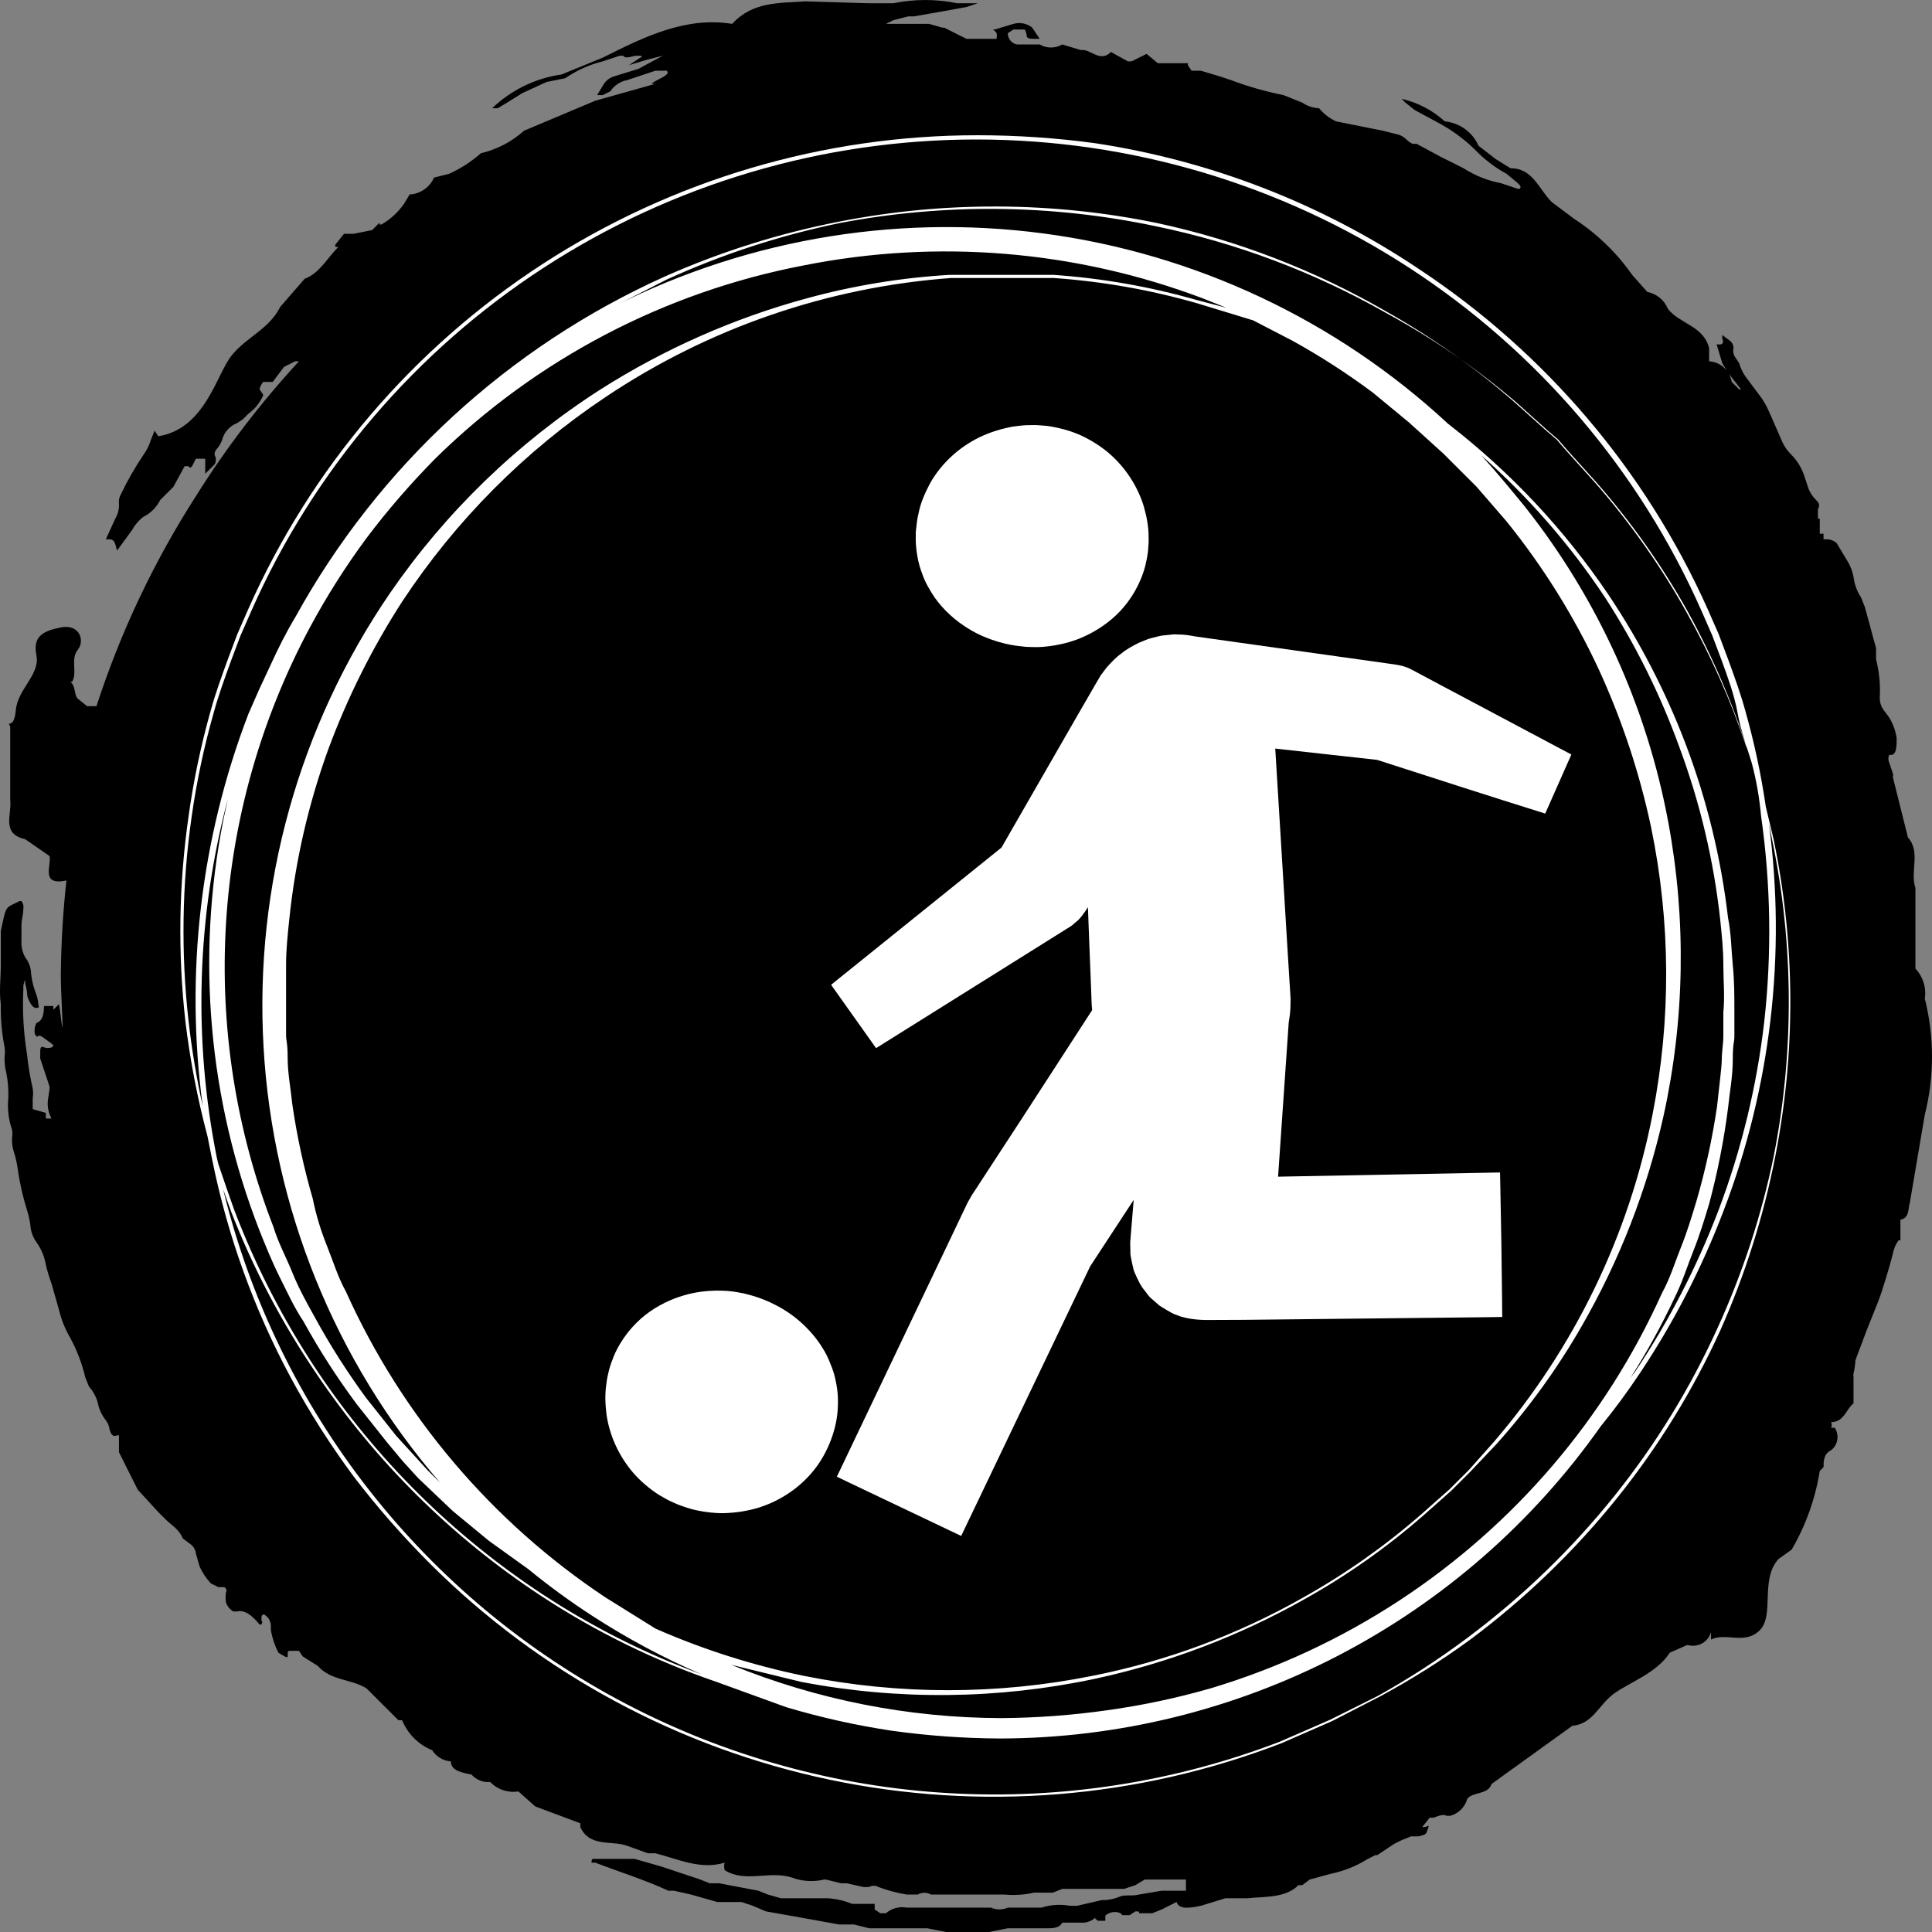
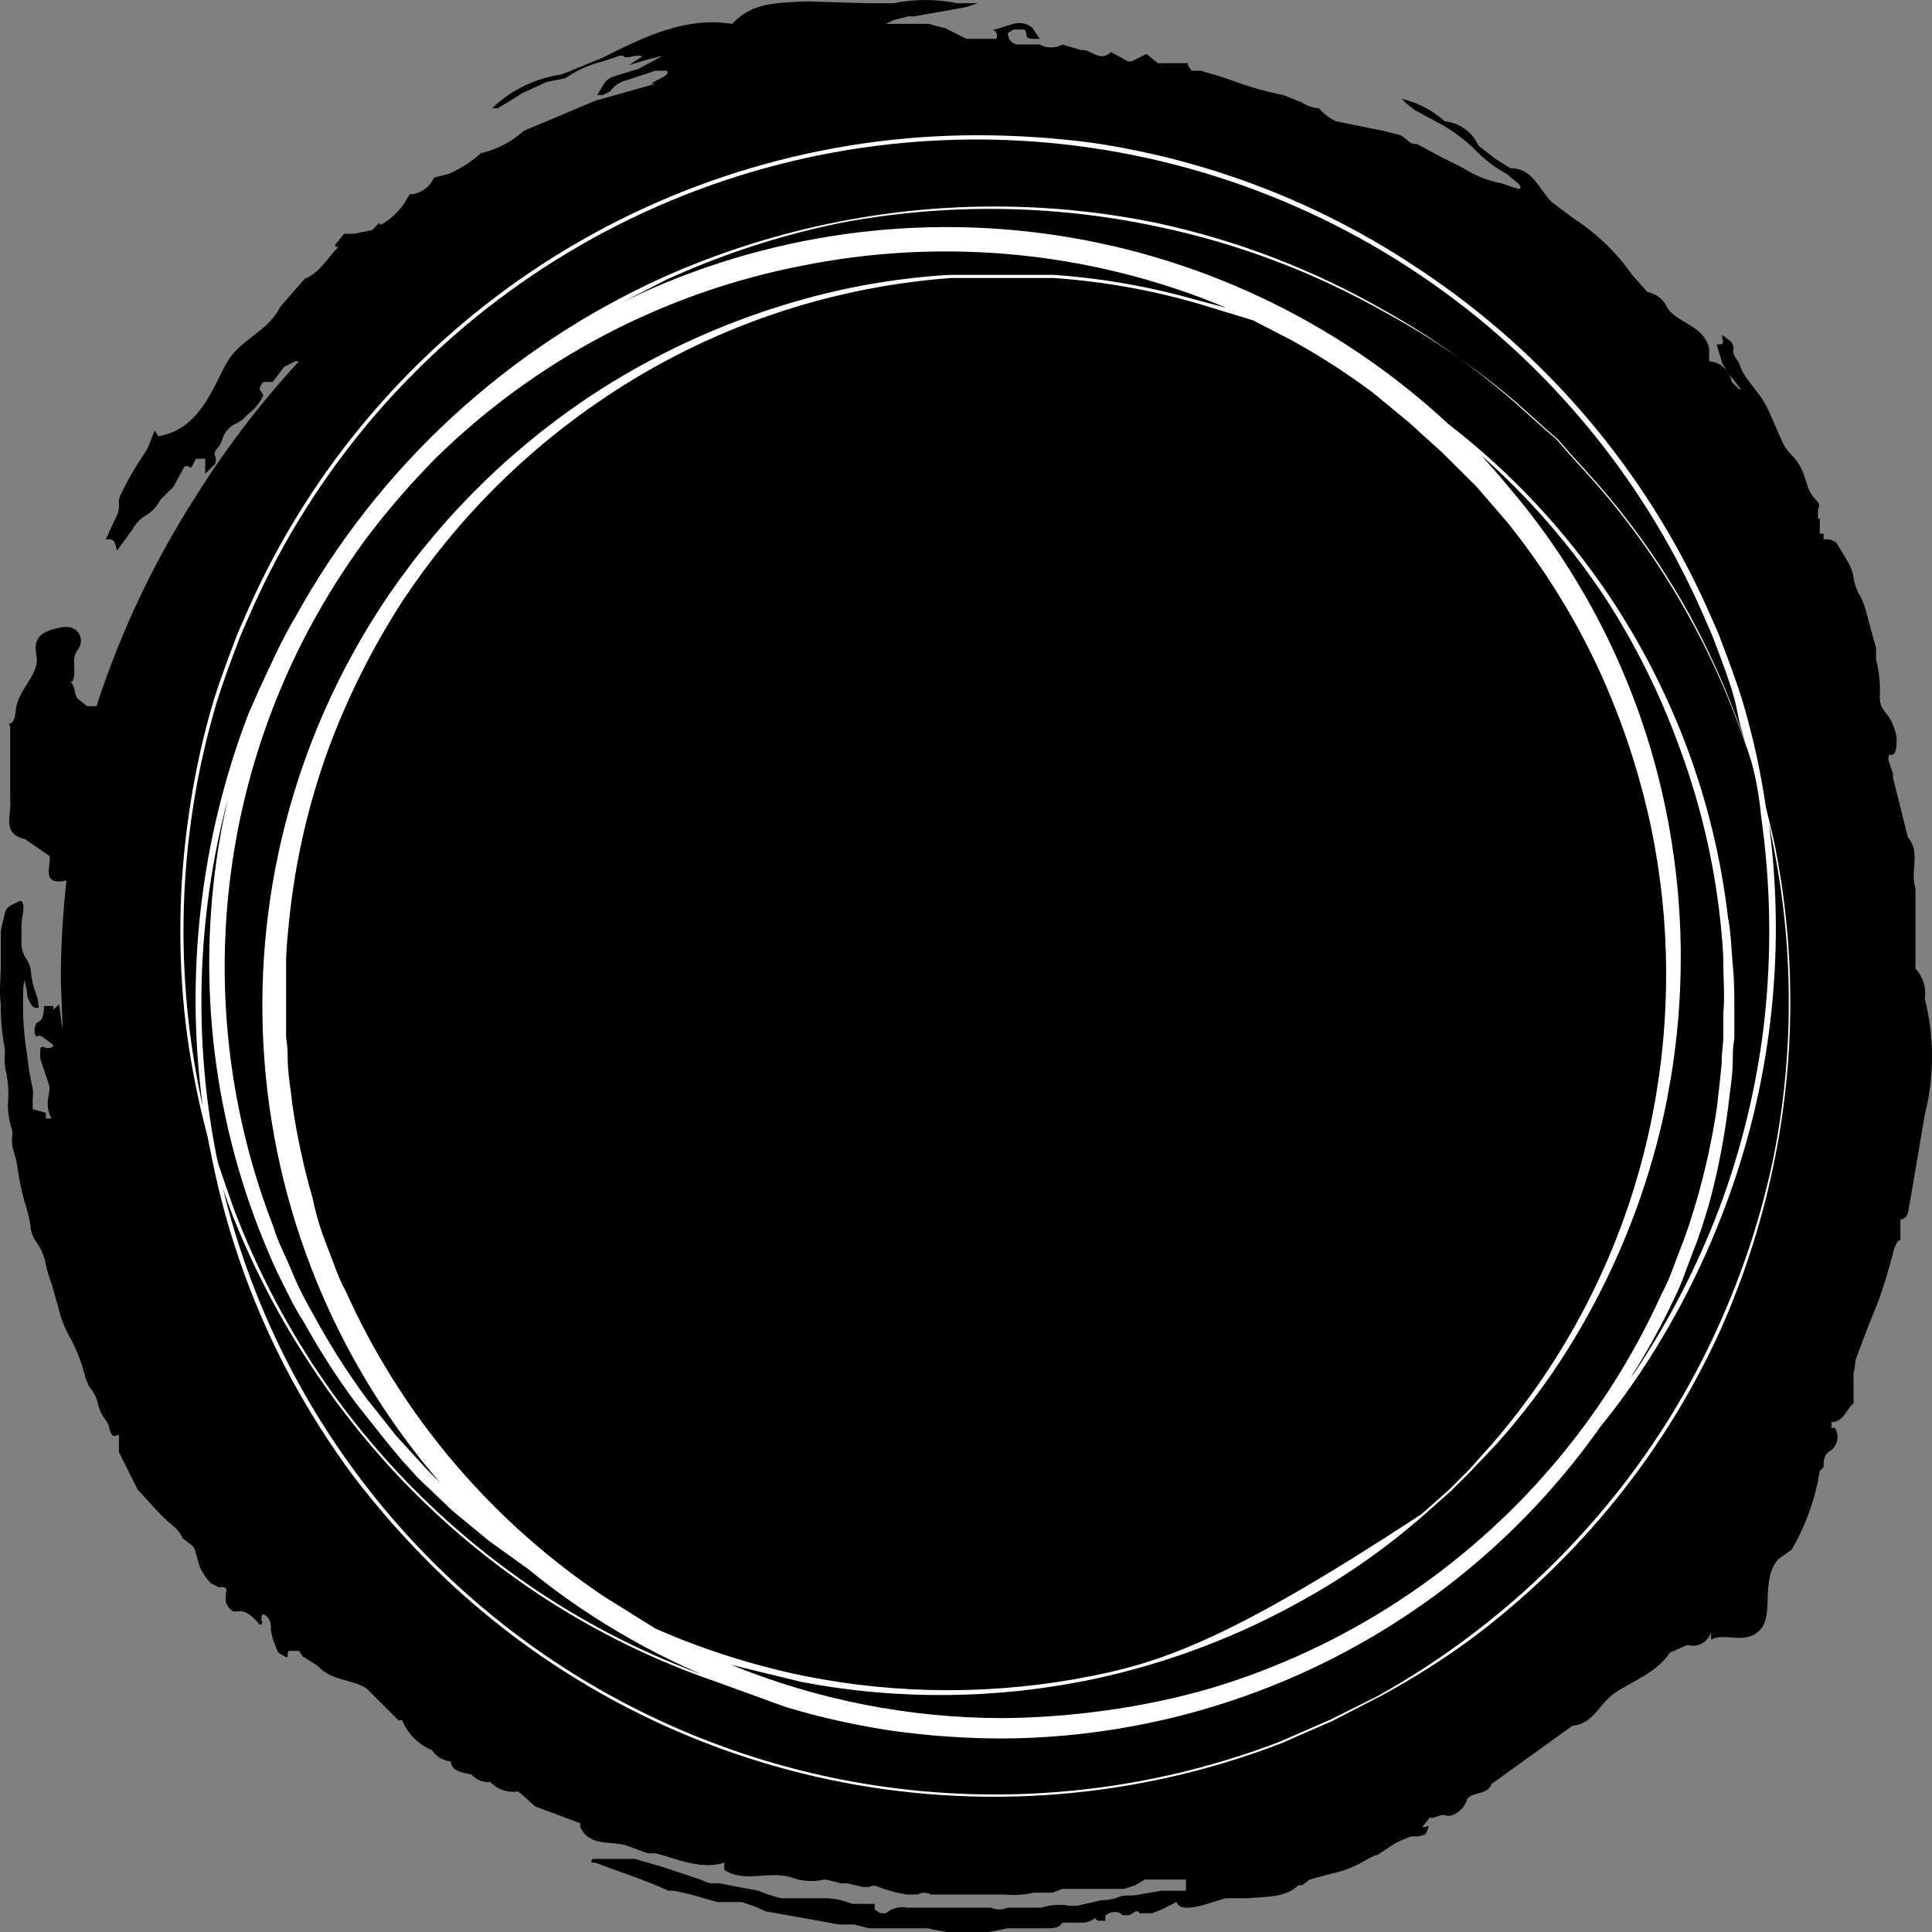
<svg xmlns="http://www.w3.org/2000/svg" width="45" height="45" viewBox="0 0 45 45" fill="none">
  <rect x="0" y="0" width="45" height="45" fill="#808080" stroke="none" />
  <path d="M43.216 31.684L43.478 30.986L43.74 30.331C43.828 30.113 44.002 29.545 44.09 29.196C44.11 29.085 44.154 28.981 44.221 28.89H44.264V28.41C44.483 28.366 44.439 28.148 44.483 28.017L44.832 25.965C45.056 25.077 45.056 24.147 44.832 23.258C44.852 23.133 44.842 23.005 44.804 22.884C44.766 22.763 44.701 22.652 44.614 22.56V20.683C44.483 20.29 44.745 19.853 44.439 19.504L44.09 18.107C44.097 18.078 44.097 18.048 44.09 18.019L44.002 17.757C43.99 17.73 43.984 17.7 43.984 17.67C43.984 17.64 43.99 17.61 44.002 17.583H44.046C44.177 17.583 44.177 17.364 44.177 17.19C44.151 17.02 44.092 16.857 44.002 16.71L43.871 16.535C43.808 16.446 43.778 16.338 43.784 16.229C43.799 15.936 43.77 15.641 43.697 15.356V15.094C43.609 14.789 43.522 14.439 43.434 14.134L43.347 13.915C43.252 13.771 43.192 13.607 43.172 13.435C43.149 13.312 43.105 13.194 43.041 13.086L42.779 12.649C42.744 12.618 42.702 12.594 42.657 12.579C42.612 12.564 42.565 12.558 42.517 12.562H42.474V12.431H42.386V12.082H42.343V11.995C42.344 11.98 42.344 11.965 42.343 11.951V11.864C42.386 11.776 42.386 11.733 42.299 11.645C42.224 11.571 42.164 11.482 42.124 11.383L42.037 11.121C41.979 10.925 41.874 10.745 41.731 10.598C41.639 10.511 41.565 10.407 41.513 10.292L41.207 9.593C41.14 9.437 41.052 9.29 40.945 9.157L40.683 8.807C40.603 8.703 40.544 8.585 40.508 8.458L40.421 8.327C40.398 8.296 40.382 8.261 40.375 8.223C40.367 8.185 40.368 8.146 40.377 8.109C40.377 8.075 40.369 8.042 40.354 8.011C40.339 7.981 40.317 7.955 40.29 7.934L40.115 7.803V7.891C40.159 7.978 40.115 8.022 40.071 8.022H39.984L40.115 8.458L40.246 8.677L40.552 9.069H40.508L40.421 8.982L40.334 8.895C40.314 8.767 40.251 8.65 40.156 8.563C40.061 8.475 39.938 8.423 39.809 8.415V8.109C39.678 7.585 39.111 7.541 38.848 7.192C38.807 7.092 38.742 7.004 38.658 6.935C38.574 6.867 38.474 6.82 38.368 6.799L38.019 6.406C37.656 5.887 37.196 5.442 36.665 5.097L36.315 4.835L36.141 4.704C35.835 4.398 35.704 3.918 35.18 3.918L34.83 3.7L34.437 3.394C34.368 3.238 34.259 3.103 34.121 3.004C33.983 2.904 33.821 2.843 33.651 2.826C33.367 2.568 33.021 2.388 32.646 2.302L32.734 2.39L32.952 2.564L33.52 2.87C33.86 3.054 34.17 3.289 34.437 3.569C34.632 3.758 34.853 3.919 35.092 4.049L35.354 4.267C35.398 4.311 35.442 4.354 35.398 4.398H35.354L34.961 4.267C34.65 4.208 34.353 4.09 34.088 3.918L33.563 3.656L32.996 3.35H32.908C32.777 3.307 32.734 3.176 32.559 3.132L32.209 3.045L31.118 2.826C30.965 2.755 30.831 2.65 30.724 2.521C30.584 2.515 30.447 2.47 30.331 2.39L29.895 2.215C29.478 2.132 29.069 2.015 28.672 1.866L28.41 1.779L27.973 1.648H27.754L27.667 1.517V1.473H26.968L26.706 1.255L26.532 1.342L26.357 1.429H26.269L25.876 1.211C25.614 1.473 25.396 1.124 25.177 1.167L24.741 1.036C24.661 1.082 24.571 1.107 24.479 1.107C24.387 1.107 24.296 1.082 24.217 1.036H23.692C23.631 1.026 23.575 0.994 23.535 0.946C23.495 0.898 23.473 0.837 23.474 0.774L23.605 0.687H23.867C23.892 0.727 23.907 0.772 23.911 0.818C23.911 0.905 23.998 0.905 24.129 0.905H24.217L24.042 0.643C23.982 0.595 23.91 0.561 23.834 0.546C23.758 0.531 23.68 0.534 23.605 0.556L23.168 0.687H23.125C23.256 0.774 23.212 0.818 23.212 0.905H22.513L22.338 0.818L21.989 0.643H21.945L21.64 0.556H20.635L20.81 0.469L21.159 0.381H21.29L22.033 0.251L22.513 0.163L22.775 0.076H22.295C21.805 -0.025 21.3 -0.025 20.81 0.076H20.242L18.757 0.032C18.145 0.076 17.534 0.032 17.053 0.556C15.962 0.381 15.001 0.862 14.04 1.342L13.079 1.735C12.471 1.821 11.906 2.096 11.463 2.521H11.594L11.812 2.39L12.162 2.171L12.729 1.91L13.166 1.822C13.431 1.639 13.727 1.506 14.04 1.429L14.433 1.298H14.52C14.564 1.386 14.739 1.298 14.826 1.298H14.913C14.957 1.298 14.957 1.342 14.913 1.342L14.651 1.517L15.088 1.386L15.438 1.298L14.87 1.604L14.302 1.779C14.246 1.796 14.194 1.824 14.149 1.861C14.104 1.899 14.067 1.945 14.04 1.997L13.909 2.215H14.04L14.214 2.128C14.259 2.06 14.317 2.002 14.385 1.957C14.452 1.912 14.528 1.881 14.608 1.866L15.263 1.648H15.481C15.493 1.642 15.506 1.641 15.518 1.645C15.531 1.649 15.541 1.658 15.547 1.669C15.552 1.681 15.553 1.694 15.549 1.707C15.545 1.719 15.536 1.729 15.525 1.735C15.438 1.822 15.263 1.866 15.175 1.953H15.263L13.865 2.346L12.205 3.045C11.92 3.301 11.575 3.482 11.201 3.569C10.979 3.766 10.729 3.928 10.458 4.049L10.109 4.136C10.06 4.248 9.981 4.344 9.881 4.413C9.781 4.483 9.663 4.523 9.541 4.529L9.41 4.747C9.273 4.944 9.094 5.108 8.886 5.228H8.842V5.184L8.755 5.271L8.668 5.359L8.231 5.446H8.012L7.838 5.664C7.794 5.708 7.794 5.751 7.838 5.751H7.881C7.619 6.013 7.445 6.363 7.095 6.494L6.527 7.148C6.265 7.672 5.741 7.847 5.392 8.284C5.042 8.72 4.78 9.986 3.688 10.161L3.601 10.03L3.514 10.248C3.475 10.373 3.416 10.492 3.339 10.598C3.142 10.89 2.967 11.197 2.815 11.514C2.777 11.58 2.761 11.657 2.771 11.733C2.778 11.855 2.747 11.977 2.684 12.082L2.465 12.562H2.553C2.684 12.562 2.684 12.693 2.727 12.824L3.077 12.344C3.142 12.225 3.231 12.12 3.339 12.038C3.509 11.954 3.647 11.816 3.732 11.645L3.863 11.514L4.038 11.34L4.3 10.859H4.387C4.431 10.903 4.431 10.903 4.474 10.859L4.562 10.685H4.78V11.034L4.999 10.816C5.018 10.783 5.028 10.745 5.028 10.707C5.028 10.668 5.018 10.631 4.999 10.598C4.997 10.574 4.999 10.55 5.007 10.527C5.014 10.505 5.026 10.484 5.042 10.466C5.1 10.403 5.144 10.329 5.173 10.248C5.196 10.159 5.239 10.077 5.3 10.009C5.361 9.94 5.437 9.888 5.523 9.855L5.654 9.768L5.785 9.637C5.939 9.526 6.059 9.375 6.134 9.2L6.047 9.069C6.047 9.026 6.091 8.938 6.134 8.895H6.353L6.615 8.546L6.877 8.415H6.964C6.068 9.386 5.263 10.438 4.562 11.558C3.584 13.082 2.806 14.725 2.247 16.448H2.029L1.81 16.273C1.723 16.186 1.766 15.967 1.635 15.88H1.679C1.81 15.662 1.635 15.356 1.81 15.138C1.985 14.92 1.854 14.527 1.417 14.614C0.98 14.701 0.762 14.832 0.849 15.269C0.937 15.706 0.413 16.055 0.369 16.535C0.325 17.015 0.15 16.753 0.238 16.928V18.631C0.281 18.98 0.019 19.416 0.587 19.547L1.155 19.94C1.199 20.159 0.937 20.639 1.548 20.508C1.467 21.233 1.424 21.961 1.417 22.691C1.417 23.171 1.461 23.651 1.461 24.131V23.957C1.417 23.782 1.417 23.608 1.373 23.389L1.242 23.52V23.433H1.024C1.024 23.651 0.98 23.782 0.849 23.826C0.814 23.893 0.799 23.969 0.806 24.044C0.806 24.088 0.849 24.175 0.893 24.131C0.937 24.088 1.068 24.219 1.199 24.306C1.33 24.393 1.111 24.437 1.024 24.393C0.937 24.35 0.937 24.437 0.937 24.524V24.655L1.155 25.31C1.155 25.441 1.111 25.572 1.111 25.703C1.111 25.825 1.141 25.945 1.199 26.052H1.068V25.921L0.762 25.834V25.572C0.774 25.5 0.774 25.426 0.762 25.354C0.702 25.095 0.658 24.832 0.631 24.568C0.548 24.063 0.519 23.551 0.544 23.04C0.537 22.965 0.552 22.889 0.587 22.822V22.909C0.608 22.98 0.623 23.053 0.631 23.127C0.63 23.188 0.645 23.249 0.675 23.302C0.718 23.389 0.762 23.477 0.849 23.477C0.937 23.477 0.893 23.433 0.893 23.389C0.887 23.315 0.873 23.242 0.849 23.171C0.776 22.99 0.731 22.798 0.718 22.603C0.702 22.492 0.656 22.387 0.587 22.298C0.52 22.178 0.49 22.042 0.5 21.905V21.556C0.5 21.425 0.544 21.294 0.544 21.163C0.549 21.132 0.548 21.101 0.541 21.071C0.533 21.041 0.519 21.012 0.5 20.988H0.456C0.107 21.163 0.15 21.075 0.019 21.687V22.473C0.019 22.778 -0.024 23.084 0.019 23.389C0.013 23.726 0.042 24.063 0.107 24.393C0.117 24.466 0.117 24.539 0.107 24.612C0.102 24.744 0.117 24.877 0.15 25.005C0.186 25.192 0.201 25.382 0.194 25.572C0.168 25.823 0.198 26.076 0.281 26.314C0.291 26.372 0.291 26.431 0.281 26.489C0.273 26.607 0.288 26.726 0.325 26.838C0.367 26.966 0.396 27.098 0.413 27.231C0.459 27.557 0.532 27.878 0.631 28.192C0.675 28.334 0.704 28.48 0.718 28.628C0.738 28.739 0.783 28.843 0.849 28.934C0.961 29.09 1.035 29.269 1.068 29.458C1.102 29.606 1.146 29.752 1.199 29.894L1.373 30.506C1.427 30.736 1.516 30.956 1.635 31.16C1.792 31.449 1.91 31.758 1.985 32.077L2.072 32.295C2.183 32.419 2.259 32.569 2.291 32.732C2.323 32.86 2.383 32.979 2.465 33.081C2.514 33.145 2.544 33.22 2.553 33.3C2.596 33.431 2.64 33.474 2.727 33.431H2.771V33.824L2.989 34.26L3.208 34.697L3.688 35.221L3.863 35.395C3.994 35.526 4.169 35.614 4.256 35.832L4.431 35.963C4.467 35.988 4.498 36.02 4.52 36.058C4.543 36.095 4.557 36.137 4.562 36.181L4.649 36.487C4.714 36.631 4.803 36.764 4.911 36.88L5.086 36.967H5.217C5.23 36.971 5.241 36.979 5.25 36.988C5.26 36.998 5.267 37.009 5.271 37.022C5.275 37.034 5.276 37.048 5.275 37.061C5.273 37.074 5.268 37.087 5.261 37.098C5.253 37.17 5.253 37.244 5.261 37.316C5.29 37.408 5.352 37.486 5.435 37.535H5.523C5.697 37.491 5.872 37.622 6.047 37.84H6.091C6.091 37.796 6.134 37.796 6.091 37.753V37.666C6.091 37.622 6.134 37.578 6.178 37.622C6.22 37.651 6.254 37.69 6.277 37.736C6.3 37.782 6.311 37.833 6.309 37.884V37.971C6.341 38.153 6.4 38.33 6.484 38.495C6.702 38.626 6.702 38.626 6.702 38.539C6.702 38.451 6.702 38.451 6.789 38.451H6.964L7.051 38.582L7.401 38.801C7.707 39.15 8.187 39.106 8.536 39.325L9.279 40.067H9.366C9.43 40.224 9.525 40.367 9.645 40.487C9.765 40.607 9.908 40.702 10.065 40.765C10.113 40.84 10.177 40.902 10.252 40.948C10.328 40.993 10.414 41.02 10.502 41.027C10.502 41.245 10.764 41.289 10.982 41.333C11.072 41.434 11.197 41.496 11.332 41.507H11.419C11.502 41.594 11.606 41.659 11.72 41.697C11.834 41.735 11.956 41.745 12.074 41.726L12.467 42.075L13.516 42.468V42.555C13.734 43.035 14.258 42.861 14.608 42.992L15.088 43.166H15.263C15.787 43.297 16.311 43.559 16.879 43.385C16.862 43.442 16.862 43.502 16.879 43.559C17.359 43.865 17.927 43.559 18.451 43.734C18.689 43.822 18.947 43.838 19.194 43.778H19.237L19.587 43.865H19.718L20.111 43.952H20.242C20.275 43.933 20.313 43.923 20.351 43.923C20.39 43.923 20.427 43.933 20.46 43.952C20.672 44.032 20.892 44.09 21.116 44.127H21.378C21.424 44.1 21.477 44.086 21.53 44.086C21.584 44.086 21.637 44.1 21.683 44.127H23.387C23.62 44.15 23.857 44.135 24.085 44.083H24.522L24.741 43.996H26.182L26.444 43.909L26.663 43.778H27.623V44.039H27.056L26.532 44.127C26.357 44.17 26.226 44.127 26.095 44.17C25.957 44.23 25.808 44.26 25.658 44.258L25.09 44.389H24.915C24.697 44.349 24.472 44.364 24.26 44.432H23.474C23.412 44.46 23.345 44.474 23.277 44.474C23.21 44.474 23.143 44.46 23.081 44.432H21.116C21.031 44.416 20.943 44.42 20.86 44.443C20.777 44.465 20.7 44.507 20.635 44.563H20.504L20.373 44.476V44.345H19.849C19.668 44.271 19.476 44.227 19.281 44.214H18.189L17.883 44.127L17.665 44.039L16.748 43.865H16.529L16.311 43.778L15.394 43.472L14.782 43.297H13.821C13.778 43.297 13.778 43.341 13.778 43.385H13.865C14.433 43.603 15.001 43.778 15.569 44.039H15.7L16.093 44.127L16.704 44.301H17.272L17.534 44.389L17.84 44.52L18.582 44.651L19.063 44.738L19.543 44.825H19.892L20.242 44.913H21.596L22.033 45H23.037L23.474 44.913H24.435C24.61 44.913 24.697 44.869 24.741 44.782H25.177C25.242 44.787 25.306 44.778 25.367 44.755C25.427 44.733 25.482 44.697 25.527 44.651C25.483 44.694 25.527 44.694 25.571 44.738H25.745V44.651C25.745 44.607 25.745 44.607 25.833 44.563C25.92 44.52 26.095 44.52 26.138 44.607H26.313L26.444 44.52C26.532 44.52 26.532 44.52 26.532 44.563H26.837L27.056 44.476L27.405 44.301C27.449 44.432 27.58 44.476 27.973 44.389L28.541 44.214H29.065C29.458 44.17 29.938 44.214 30.244 43.909H30.331L30.506 43.778L30.986 43.647C31.296 43.583 31.592 43.465 31.86 43.297L32.035 43.21H32.078L32.472 42.948L32.646 42.861L32.865 42.773H33.039C33.214 42.73 33.214 42.73 33.258 42.599C33.301 42.468 33.258 42.555 33.17 42.555H33.127L33.301 42.337H33.389C33.52 42.293 33.607 42.249 33.694 42.293H33.782C33.876 42.267 33.961 42.217 34.03 42.148C34.099 42.079 34.149 41.994 34.175 41.9C34.306 41.726 34.655 41.813 34.743 41.551L36.621 40.198C37.101 40.154 37.232 39.717 37.582 39.455C37.931 39.194 38.586 38.975 38.892 38.495L39.285 38.32H39.329C39.439 38.347 39.555 38.33 39.653 38.273C39.751 38.216 39.822 38.124 39.853 38.015V38.189C40.202 38.015 40.639 38.32 40.989 37.971C41.338 37.622 40.989 36.792 41.425 36.312L41.731 36.094C42.061 35.528 42.283 34.907 42.386 34.26L42.474 34.173C42.474 34.042 42.474 33.867 42.648 33.78C42.726 33.719 42.778 33.632 42.794 33.535C42.81 33.438 42.789 33.338 42.736 33.256H42.648C42.66 33.236 42.666 33.214 42.666 33.191C42.666 33.167 42.66 33.145 42.648 33.125C42.954 33.125 42.998 32.819 43.172 32.688V32.077C43.167 32.048 43.167 32.019 43.172 31.99C43.197 31.89 43.211 31.787 43.216 31.684Z" fill="black" />
-   <path d="M41.312 19.556L41.129 18.789C41.019 18.036 40.86 17.292 40.653 16.56C40.543 16.158 40.397 15.756 40.25 15.354L40.031 14.77L39.774 14.185C38.329 10.957 35.991 8.206 33.035 6.256C30.767 4.738 28.19 3.739 25.49 3.333C24.591 3.212 23.686 3.151 22.779 3.15C19.179 3.148 15.656 4.19 12.639 6.149C9.621 8.108 7.24 10.9 5.784 14.185L5.528 14.77L5.308 15.354C5.162 15.756 5.015 16.158 4.905 16.56C4.679 17.363 4.507 18.181 4.393 19.008C4.164 20.594 4.139 22.203 4.319 23.795C4.427 24.695 4.599 25.586 4.832 26.462L4.942 27.01C5.3 28.784 5.917 30.495 6.773 32.089C7.206 32.89 7.696 33.66 8.238 34.391C8.79 35.112 9.39 35.796 10.033 36.437C12.577 38.971 15.804 40.712 19.321 41.452C22.839 42.191 26.496 41.896 29.848 40.603L30.434 40.347L31.02 40.091L32.156 39.507C32.88 39.115 33.578 38.676 34.243 38.191C35.528 37.233 36.685 36.116 37.686 34.866C38.636 33.678 39.436 32.377 40.067 30.993C40.646 29.694 41.076 28.333 41.349 26.937C41.829 24.499 41.817 21.989 41.312 19.556ZM41.019 19.008C41.245 20.594 41.27 22.202 41.093 23.795C40.92 25.294 40.564 26.767 40.031 28.18C39.527 29.503 38.876 30.765 38.089 31.943L37.979 32.089C38.361 31.491 38.703 30.868 39.005 30.226C39.188 29.86 39.298 29.495 39.444 29.13C39.591 28.764 39.701 28.399 39.811 28.033C40.007 27.301 40.154 26.556 40.25 25.804C40.287 25.439 40.36 25.074 40.36 24.672C40.36 24.27 40.397 24.306 40.397 24.124V23.576C40.397 23.21 40.397 22.845 40.36 22.479C40.324 22.114 40.324 21.748 40.25 21.383C40.089 19.996 39.757 18.634 39.261 17.327C38.796 16.107 38.194 14.942 37.467 13.856C36.442 12.338 35.181 10.994 33.731 9.873C31.123 7.452 27.825 5.901 24.293 5.436C20.762 4.971 17.173 5.615 14.025 7.279L15.527 6.512C16.816 5.924 18.168 5.482 19.556 5.196C21.991 4.732 24.493 4.757 26.918 5.269C28.795 5.656 30.599 6.334 32.266 7.279C33.349 7.865 34.368 8.563 35.306 9.362L36.038 10.019L36.294 10.239L36.514 10.494L37.174 11.225C37.985 12.147 38.697 13.151 39.298 14.221C39.921 15.348 40.424 16.535 40.8 17.766C40.91 18.168 40.983 18.606 41.019 19.008ZM5.052 26.974C4.496 24.201 4.584 21.339 5.308 18.606L5.198 19.118C4.567 22.312 4.859 25.619 6.041 28.654C6.187 29.02 6.334 29.385 6.517 29.751C6.7 30.116 6.847 30.445 7.066 30.774C7.437 31.447 7.853 32.094 8.312 32.71L9.008 33.587L9.374 34.026L9.74 34.428L10.546 35.195L11.388 35.889L12.304 36.547C12.784 36.94 13.285 37.306 13.806 37.643C14.609 38.163 15.454 38.615 16.333 38.995C15.032 38.518 13.791 37.892 12.634 37.132C10.559 35.767 8.778 34.003 7.396 31.943C6.609 30.765 5.958 29.503 5.455 28.18C5.333 27.838 5.211 27.485 5.088 27.12L5.052 26.974ZM32.595 37.278C31.237 38.168 29.756 38.858 28.2 39.324C27.407 39.552 26.6 39.723 25.783 39.836C24.97 39.951 24.15 40.012 23.329 40.018C21.168 40.014 19.029 39.592 17.029 38.776L18.677 39.178C20.93 39.605 23.246 39.581 25.49 39.105C27.211 38.736 28.866 38.107 30.398 37.241C31.378 36.693 32.299 36.044 33.145 35.305L33.804 34.72L34.024 34.501L34.243 34.282L34.866 33.624C35.619 32.782 36.282 31.863 36.844 30.883C37.723 29.356 38.365 27.706 38.748 25.987C39.242 23.74 39.279 21.416 38.858 19.154C38.361 16.473 37.217 13.952 35.525 11.81C35.196 11.408 34.866 11.006 34.5 10.604C35.606 11.582 36.578 12.699 37.393 13.929C38.096 15.018 38.674 16.182 39.115 17.4C39.597 18.696 39.917 20.046 40.067 21.42C40.104 21.785 40.14 22.114 40.14 22.479C40.14 22.845 40.177 23.21 40.14 23.576V24.124C40.14 24.306 40.104 24.489 40.104 24.672C40.104 24.854 40.031 25.402 39.994 25.768C39.885 26.509 39.726 27.241 39.518 27.96C39.408 28.326 39.298 28.691 39.151 29.056C39.005 29.422 38.895 29.787 38.712 30.116C37.398 33.036 35.276 35.52 32.595 37.278ZM29.189 7.462L30.105 7.937C30.754 8.296 31.378 8.699 31.973 9.142L32.815 9.837L33.218 10.202L33.621 10.567L34.39 11.335L35.086 12.139C35.947 13.203 36.672 14.369 37.247 15.61C37.783 16.78 38.188 18.005 38.456 19.264C38.913 21.468 38.926 23.741 38.492 25.951C37.943 28.773 36.668 31.404 34.793 33.587L34.207 34.245L33.987 34.464L33.767 34.684L33.108 35.268C32.262 36.007 31.342 36.656 30.361 37.205C28.834 38.073 27.177 38.69 25.453 39.032C23.229 39.48 20.938 39.48 18.714 39.032C17.531 38.788 16.377 38.42 15.271 37.935L14.099 37.205C11.453 35.444 9.358 32.974 8.055 30.079C7.872 29.751 7.762 29.385 7.616 29.02C7.469 28.654 7.359 28.289 7.286 27.924C7.077 27.205 6.918 26.472 6.81 25.731C6.773 25.366 6.7 25 6.7 24.635C6.7 24.27 6.663 24.27 6.663 24.087V22.479C6.663 22.114 6.7 21.785 6.737 21.42C6.877 20.06 7.184 18.722 7.652 17.437C8.099 16.233 8.676 15.081 9.374 14.002C10.616 12.121 12.222 10.506 14.099 9.252C16.497 7.644 19.274 6.686 22.157 6.475H24.537C25.666 6.553 26.783 6.749 27.87 7.06L29.189 7.462ZM27.87 6.987C26.783 6.676 25.666 6.48 24.537 6.402H22.12C20.993 6.468 19.876 6.652 18.787 6.95C17.09 7.412 15.473 8.127 13.989 9.069C12.052 10.311 10.383 11.926 9.081 13.819C6.96 16.919 5.926 20.631 6.138 24.377C6.35 28.124 7.796 31.695 10.253 34.537L9.96 34.245L9.594 33.843L9.227 33.441L8.531 32.564C8.086 31.959 7.682 31.324 7.323 30.664C7.14 30.335 6.956 30.006 6.81 29.641C6.663 29.276 6.48 28.947 6.37 28.581C5.496 26.331 5.118 23.919 5.264 21.511C5.409 19.102 6.074 16.753 7.213 14.623C7.602 13.899 8.043 13.203 8.531 12.541C9.026 11.884 9.565 11.262 10.143 10.677C12.492 8.368 15.475 6.804 18.714 6.183C21.826 5.563 25.049 5.829 28.017 6.95L28.566 7.169L27.87 6.987ZM4.393 23.795C4.213 22.203 4.237 20.594 4.466 19.008C4.582 18.194 4.753 17.388 4.979 16.596C5.088 16.195 5.235 15.793 5.381 15.391L5.601 14.806L5.858 14.221C7.304 10.957 9.669 8.182 12.667 6.234C15.665 4.286 19.165 3.249 22.743 3.249C26.32 3.249 29.821 4.286 32.818 6.234C35.816 8.182 38.182 10.957 39.628 14.221L39.884 14.806L40.104 15.391C40.25 15.793 40.397 16.195 40.47 16.596C40.543 16.998 40.617 17.145 40.69 17.437C40.317 16.322 39.839 15.246 39.261 14.221C38.66 13.152 37.947 12.148 37.137 11.225L36.478 10.494L36.258 10.239L36.002 10.019L35.269 9.362C34.344 8.553 33.338 7.843 32.266 7.242C30.613 6.289 28.821 5.598 26.955 5.196C24.515 4.694 22 4.681 19.556 5.16C18.157 5.432 16.793 5.861 15.491 6.438C11.836 8.081 8.815 10.864 6.883 14.367C6.663 14.733 6.48 15.098 6.297 15.5L6.041 16.048L5.784 16.633C4.671 19.542 4.306 22.682 4.722 25.768C4.579 25.116 4.469 24.458 4.393 23.795ZM41.312 26.937C41.026 28.322 40.583 29.67 39.994 30.956C39.364 32.341 38.564 33.642 37.613 34.83C36.612 36.08 35.455 37.197 34.17 38.155C33.506 38.652 32.808 39.104 32.082 39.507L30.984 40.055L30.398 40.311L29.812 40.566C27.358 41.508 24.73 41.917 22.105 41.766C19.48 41.615 16.918 40.907 14.588 39.69C12.259 38.473 10.217 36.774 8.598 34.707C6.979 32.641 5.82 30.253 5.198 27.704L5.381 28.216C5.897 29.541 6.56 30.803 7.359 31.98C8.743 34.039 10.523 35.803 12.597 37.168C13.874 38.008 15.252 38.683 16.699 39.178L18.311 39.763C19.115 40.003 19.935 40.186 20.765 40.311C21.602 40.428 22.446 40.489 23.292 40.493C26.037 40.488 28.741 39.824 31.176 38.559C33.611 37.293 35.705 35.463 37.283 33.222C37.613 32.82 37.906 32.418 38.199 31.98C38.985 30.801 39.636 29.539 40.14 28.216C41.242 25.343 41.607 22.241 41.203 19.191L41.276 19.556C41.781 21.989 41.794 24.499 41.312 26.937Z" fill="white" />
-   <path d="M21.33 12.516C21.331 12.571 21.328 12.612 21.333 12.676C21.354 12.936 21.398 13.155 21.479 13.361C21.548 13.569 21.661 13.751 21.769 13.916C22.001 14.242 22.281 14.472 22.542 14.634C22.803 14.798 23.052 14.889 23.255 14.95C23.46 15.01 23.624 15.036 23.736 15.049C23.848 15.061 23.907 15.067 23.907 15.067H23.909H23.91C23.91 15.067 23.969 15.069 24.079 15.072C24.188 15.076 24.358 15.067 24.563 15.033C24.768 14.997 25.019 14.937 25.285 14.81C25.551 14.685 25.838 14.501 26.095 14.23C26.347 13.959 26.567 13.599 26.677 13.174C26.702 13.065 26.724 12.966 26.739 12.839C26.746 12.734 26.76 12.638 26.753 12.511C26.754 12.266 26.71 12.039 26.643 11.802C26.503 11.336 26.221 10.894 25.827 10.554C25.629 10.386 25.404 10.246 25.163 10.135C24.92 10.028 24.66 9.96 24.395 9.921C24.236 9.911 24.164 9.895 24.001 9.902C23.854 9.9 23.722 9.919 23.588 9.937C23.322 9.987 23.061 10.065 22.818 10.183C22.331 10.418 21.922 10.8 21.664 11.255C21.542 11.484 21.438 11.723 21.392 11.97C21.36 12.091 21.351 12.215 21.336 12.336L21.33 12.4L21.33 12.439L21.33 12.516Z" fill="white" />
-   <path d="M19.466 32.171C19.428 31.955 19.343 31.759 19.262 31.579C19.08 31.223 18.837 30.954 18.604 30.756C18.37 30.555 18.137 30.428 17.945 30.337C17.752 30.248 17.593 30.197 17.485 30.168C17.376 30.139 17.318 30.124 17.318 30.124L17.316 30.124C17.316 30.124 17.258 30.113 17.149 30.094C17.042 30.074 16.872 30.058 16.664 30.061C16.456 30.067 16.199 30.09 15.918 30.175C15.636 30.259 15.325 30.399 15.031 30.628C14.74 30.859 14.469 31.182 14.297 31.586C14.256 31.691 14.219 31.786 14.186 31.908C14.164 32.011 14.136 32.105 14.124 32.231C14.087 32.473 14.097 32.704 14.127 32.948C14.196 33.429 14.409 33.909 14.748 34.303C14.918 34.5 15.12 34.67 15.343 34.816C15.457 34.883 15.572 34.951 15.696 35.002C15.757 35.03 15.817 35.057 15.882 35.077C15.952 35.1 15.993 35.117 16.088 35.144C16.291 35.201 16.611 35.251 16.871 35.244C17.141 35.235 17.411 35.195 17.669 35.116C18.186 34.955 18.647 34.638 18.97 34.227C19.289 33.822 19.475 33.304 19.509 32.87C19.528 32.61 19.516 32.387 19.466 32.171Z" fill="white" />
-   <path d="M36.556 17.551L34.528 16.473L33.513 15.934L33.007 15.664L32.88 15.597C32.854 15.584 32.849 15.578 32.805 15.56L32.738 15.535C32.653 15.501 32.527 15.482 32.441 15.47L27.891 14.831L27.853 14.826C27.717 14.8 27.58 14.777 27.435 14.778C27.393 14.778 27.361 14.772 27.311 14.778L27.201 14.79C27.126 14.799 27.056 14.799 26.975 14.823C26.898 14.843 26.817 14.86 26.741 14.884L26.523 14.973C26.383 15.044 26.243 15.118 26.121 15.219C25.993 15.309 25.885 15.426 25.78 15.543L25.637 15.731L25.518 15.934L25.077 16.697L23.326 19.742L19.504 22.82L19.358 22.938L19.468 23.093L20.291 24.252L20.405 24.413L20.575 24.307L23.325 22.586L24.7 21.725L24.947 21.57L24.984 21.543L24.989 21.538L25.065 21.471C25.143 21.421 25.273 21.241 25.34 21.131L25.371 21.95L25.404 22.784L25.42 23.201L25.428 23.409C25.428 23.409 25.435 23.504 25.438 23.528L23.834 26.003L23.004 27.274L22.797 27.592L22.693 27.751L22.641 27.83L22.618 27.869L22.606 27.889L22.583 27.93L22.537 28.013L22.489 28.113L22.407 28.284L22.244 28.627L19.632 34.102L19.492 34.395L19.789 34.538L22.081 35.629L22.388 35.775L22.536 35.465L25.392 29.496L26.406 27.947L26.366 28.432L26.337 28.782L26.33 28.869L26.326 28.913L26.325 28.966L26.325 28.977L26.326 28.999L26.329 29.175C26.324 29.22 26.35 29.331 26.366 29.41C26.386 29.492 26.401 29.591 26.435 29.657C26.499 29.799 26.561 29.943 26.664 30.063L26.735 30.156L26.772 30.203L26.812 30.241L26.82 30.248L26.837 30.262L26.969 30.378L27.002 30.407L27.057 30.442L27.17 30.511C27.245 30.552 27.326 30.607 27.397 30.625C27.677 30.747 28.053 30.75 28.248 30.745L28.95 30.742L34.568 30.681L34.99 30.675L34.986 30.254C34.978 29.409 34.965 28.565 34.947 27.719L34.939 27.309L34.537 27.317L29.769 27.407L30.017 23.814C30.039 23.675 30.061 23.538 30.058 23.384L30.06 23.261L30.054 23.16L30.041 22.954L29.99 22.132L29.89 20.486L29.703 17.436L32.076 17.699C33.367 18.115 34.658 18.533 35.954 18.938L35.991 18.95L36.581 17.617L36.6 17.574L36.556 17.551Z" fill="white" />
+   <path d="M41.312 19.556L41.129 18.789C41.019 18.036 40.86 17.292 40.653 16.56C40.543 16.158 40.397 15.756 40.25 15.354L40.031 14.77L39.774 14.185C38.329 10.957 35.991 8.206 33.035 6.256C30.767 4.738 28.19 3.739 25.49 3.333C24.591 3.212 23.686 3.151 22.779 3.15C19.179 3.148 15.656 4.19 12.639 6.149C9.621 8.108 7.24 10.9 5.784 14.185L5.528 14.77L5.308 15.354C5.162 15.756 5.015 16.158 4.905 16.56C4.679 17.363 4.507 18.181 4.393 19.008C4.164 20.594 4.139 22.203 4.319 23.795C4.427 24.695 4.599 25.586 4.832 26.462L4.942 27.01C5.3 28.784 5.917 30.495 6.773 32.089C7.206 32.89 7.696 33.66 8.238 34.391C8.79 35.112 9.39 35.796 10.033 36.437C12.577 38.971 15.804 40.712 19.321 41.452C22.839 42.191 26.496 41.896 29.848 40.603L30.434 40.347L31.02 40.091L32.156 39.507C32.88 39.115 33.578 38.676 34.243 38.191C35.528 37.233 36.685 36.116 37.686 34.866C38.636 33.678 39.436 32.377 40.067 30.993C40.646 29.694 41.076 28.333 41.349 26.937C41.829 24.499 41.817 21.989 41.312 19.556ZM41.019 19.008C41.245 20.594 41.27 22.202 41.093 23.795C40.92 25.294 40.564 26.767 40.031 28.18C39.527 29.503 38.876 30.765 38.089 31.943L37.979 32.089C38.361 31.491 38.703 30.868 39.005 30.226C39.188 29.86 39.298 29.495 39.444 29.13C39.591 28.764 39.701 28.399 39.811 28.033C40.007 27.301 40.154 26.556 40.25 25.804C40.287 25.439 40.36 25.074 40.36 24.672C40.36 24.27 40.397 24.306 40.397 24.124V23.576C40.397 23.21 40.397 22.845 40.36 22.479C40.324 22.114 40.324 21.748 40.25 21.383C40.089 19.996 39.757 18.634 39.261 17.327C38.796 16.107 38.194 14.942 37.467 13.856C36.442 12.338 35.181 10.994 33.731 9.873C31.123 7.452 27.825 5.901 24.293 5.436C20.762 4.971 17.173 5.615 14.025 7.279L15.527 6.512C16.816 5.924 18.168 5.482 19.556 5.196C21.991 4.732 24.493 4.757 26.918 5.269C28.795 5.656 30.599 6.334 32.266 7.279C33.349 7.865 34.368 8.563 35.306 9.362L36.038 10.019L36.294 10.239L36.514 10.494L37.174 11.225C37.985 12.147 38.697 13.151 39.298 14.221C39.921 15.348 40.424 16.535 40.8 17.766C40.91 18.168 40.983 18.606 41.019 19.008ZM5.052 26.974C4.496 24.201 4.584 21.339 5.308 18.606L5.198 19.118C4.567 22.312 4.859 25.619 6.041 28.654C6.187 29.02 6.334 29.385 6.517 29.751C6.7 30.116 6.847 30.445 7.066 30.774C7.437 31.447 7.853 32.094 8.312 32.71L9.008 33.587L9.374 34.026L9.74 34.428L10.546 35.195L11.388 35.889L12.304 36.547C12.784 36.94 13.285 37.306 13.806 37.643C14.609 38.163 15.454 38.615 16.333 38.995C15.032 38.518 13.791 37.892 12.634 37.132C10.559 35.767 8.778 34.003 7.396 31.943C6.609 30.765 5.958 29.503 5.455 28.18C5.333 27.838 5.211 27.485 5.088 27.12L5.052 26.974ZM32.595 37.278C31.237 38.168 29.756 38.858 28.2 39.324C27.407 39.552 26.6 39.723 25.783 39.836C24.97 39.951 24.15 40.012 23.329 40.018C21.168 40.014 19.029 39.592 17.029 38.776L18.677 39.178C20.93 39.605 23.246 39.581 25.49 39.105C27.211 38.736 28.866 38.107 30.398 37.241C31.378 36.693 32.299 36.044 33.145 35.305L33.804 34.72L34.024 34.501L34.243 34.282L34.866 33.624C35.619 32.782 36.282 31.863 36.844 30.883C37.723 29.356 38.365 27.706 38.748 25.987C39.242 23.74 39.279 21.416 38.858 19.154C38.361 16.473 37.217 13.952 35.525 11.81C35.196 11.408 34.866 11.006 34.5 10.604C35.606 11.582 36.578 12.699 37.393 13.929C38.096 15.018 38.674 16.182 39.115 17.4C39.597 18.696 39.917 20.046 40.067 21.42C40.104 21.785 40.14 22.114 40.14 22.479C40.14 22.845 40.177 23.21 40.14 23.576V24.124C40.14 24.306 40.104 24.489 40.104 24.672C40.104 24.854 40.031 25.402 39.994 25.768C39.885 26.509 39.726 27.241 39.518 27.96C39.408 28.326 39.298 28.691 39.151 29.056C39.005 29.422 38.895 29.787 38.712 30.116C37.398 33.036 35.276 35.52 32.595 37.278ZM29.189 7.462L30.105 7.937C30.754 8.296 31.378 8.699 31.973 9.142L32.815 9.837L33.218 10.202L33.621 10.567L34.39 11.335L35.086 12.139C35.947 13.203 36.672 14.369 37.247 15.61C37.783 16.78 38.188 18.005 38.456 19.264C38.913 21.468 38.926 23.741 38.492 25.951C37.943 28.773 36.668 31.404 34.793 33.587L34.207 34.245L33.987 34.464L33.767 34.684L33.108 35.268C28.834 38.073 27.177 38.69 25.453 39.032C23.229 39.48 20.938 39.48 18.714 39.032C17.531 38.788 16.377 38.42 15.271 37.935L14.099 37.205C11.453 35.444 9.358 32.974 8.055 30.079C7.872 29.751 7.762 29.385 7.616 29.02C7.469 28.654 7.359 28.289 7.286 27.924C7.077 27.205 6.918 26.472 6.81 25.731C6.773 25.366 6.7 25 6.7 24.635C6.7 24.27 6.663 24.27 6.663 24.087V22.479C6.663 22.114 6.7 21.785 6.737 21.42C6.877 20.06 7.184 18.722 7.652 17.437C8.099 16.233 8.676 15.081 9.374 14.002C10.616 12.121 12.222 10.506 14.099 9.252C16.497 7.644 19.274 6.686 22.157 6.475H24.537C25.666 6.553 26.783 6.749 27.87 7.06L29.189 7.462ZM27.87 6.987C26.783 6.676 25.666 6.48 24.537 6.402H22.12C20.993 6.468 19.876 6.652 18.787 6.95C17.09 7.412 15.473 8.127 13.989 9.069C12.052 10.311 10.383 11.926 9.081 13.819C6.96 16.919 5.926 20.631 6.138 24.377C6.35 28.124 7.796 31.695 10.253 34.537L9.96 34.245L9.594 33.843L9.227 33.441L8.531 32.564C8.086 31.959 7.682 31.324 7.323 30.664C7.14 30.335 6.956 30.006 6.81 29.641C6.663 29.276 6.48 28.947 6.37 28.581C5.496 26.331 5.118 23.919 5.264 21.511C5.409 19.102 6.074 16.753 7.213 14.623C7.602 13.899 8.043 13.203 8.531 12.541C9.026 11.884 9.565 11.262 10.143 10.677C12.492 8.368 15.475 6.804 18.714 6.183C21.826 5.563 25.049 5.829 28.017 6.95L28.566 7.169L27.87 6.987ZM4.393 23.795C4.213 22.203 4.237 20.594 4.466 19.008C4.582 18.194 4.753 17.388 4.979 16.596C5.088 16.195 5.235 15.793 5.381 15.391L5.601 14.806L5.858 14.221C7.304 10.957 9.669 8.182 12.667 6.234C15.665 4.286 19.165 3.249 22.743 3.249C26.32 3.249 29.821 4.286 32.818 6.234C35.816 8.182 38.182 10.957 39.628 14.221L39.884 14.806L40.104 15.391C40.25 15.793 40.397 16.195 40.47 16.596C40.543 16.998 40.617 17.145 40.69 17.437C40.317 16.322 39.839 15.246 39.261 14.221C38.66 13.152 37.947 12.148 37.137 11.225L36.478 10.494L36.258 10.239L36.002 10.019L35.269 9.362C34.344 8.553 33.338 7.843 32.266 7.242C30.613 6.289 28.821 5.598 26.955 5.196C24.515 4.694 22 4.681 19.556 5.16C18.157 5.432 16.793 5.861 15.491 6.438C11.836 8.081 8.815 10.864 6.883 14.367C6.663 14.733 6.48 15.098 6.297 15.5L6.041 16.048L5.784 16.633C4.671 19.542 4.306 22.682 4.722 25.768C4.579 25.116 4.469 24.458 4.393 23.795ZM41.312 26.937C41.026 28.322 40.583 29.67 39.994 30.956C39.364 32.341 38.564 33.642 37.613 34.83C36.612 36.08 35.455 37.197 34.17 38.155C33.506 38.652 32.808 39.104 32.082 39.507L30.984 40.055L30.398 40.311L29.812 40.566C27.358 41.508 24.73 41.917 22.105 41.766C19.48 41.615 16.918 40.907 14.588 39.69C12.259 38.473 10.217 36.774 8.598 34.707C6.979 32.641 5.82 30.253 5.198 27.704L5.381 28.216C5.897 29.541 6.56 30.803 7.359 31.98C8.743 34.039 10.523 35.803 12.597 37.168C13.874 38.008 15.252 38.683 16.699 39.178L18.311 39.763C19.115 40.003 19.935 40.186 20.765 40.311C21.602 40.428 22.446 40.489 23.292 40.493C26.037 40.488 28.741 39.824 31.176 38.559C33.611 37.293 35.705 35.463 37.283 33.222C37.613 32.82 37.906 32.418 38.199 31.98C38.985 30.801 39.636 29.539 40.14 28.216C41.242 25.343 41.607 22.241 41.203 19.191L41.276 19.556C41.781 21.989 41.794 24.499 41.312 26.937Z" fill="white" />
</svg>